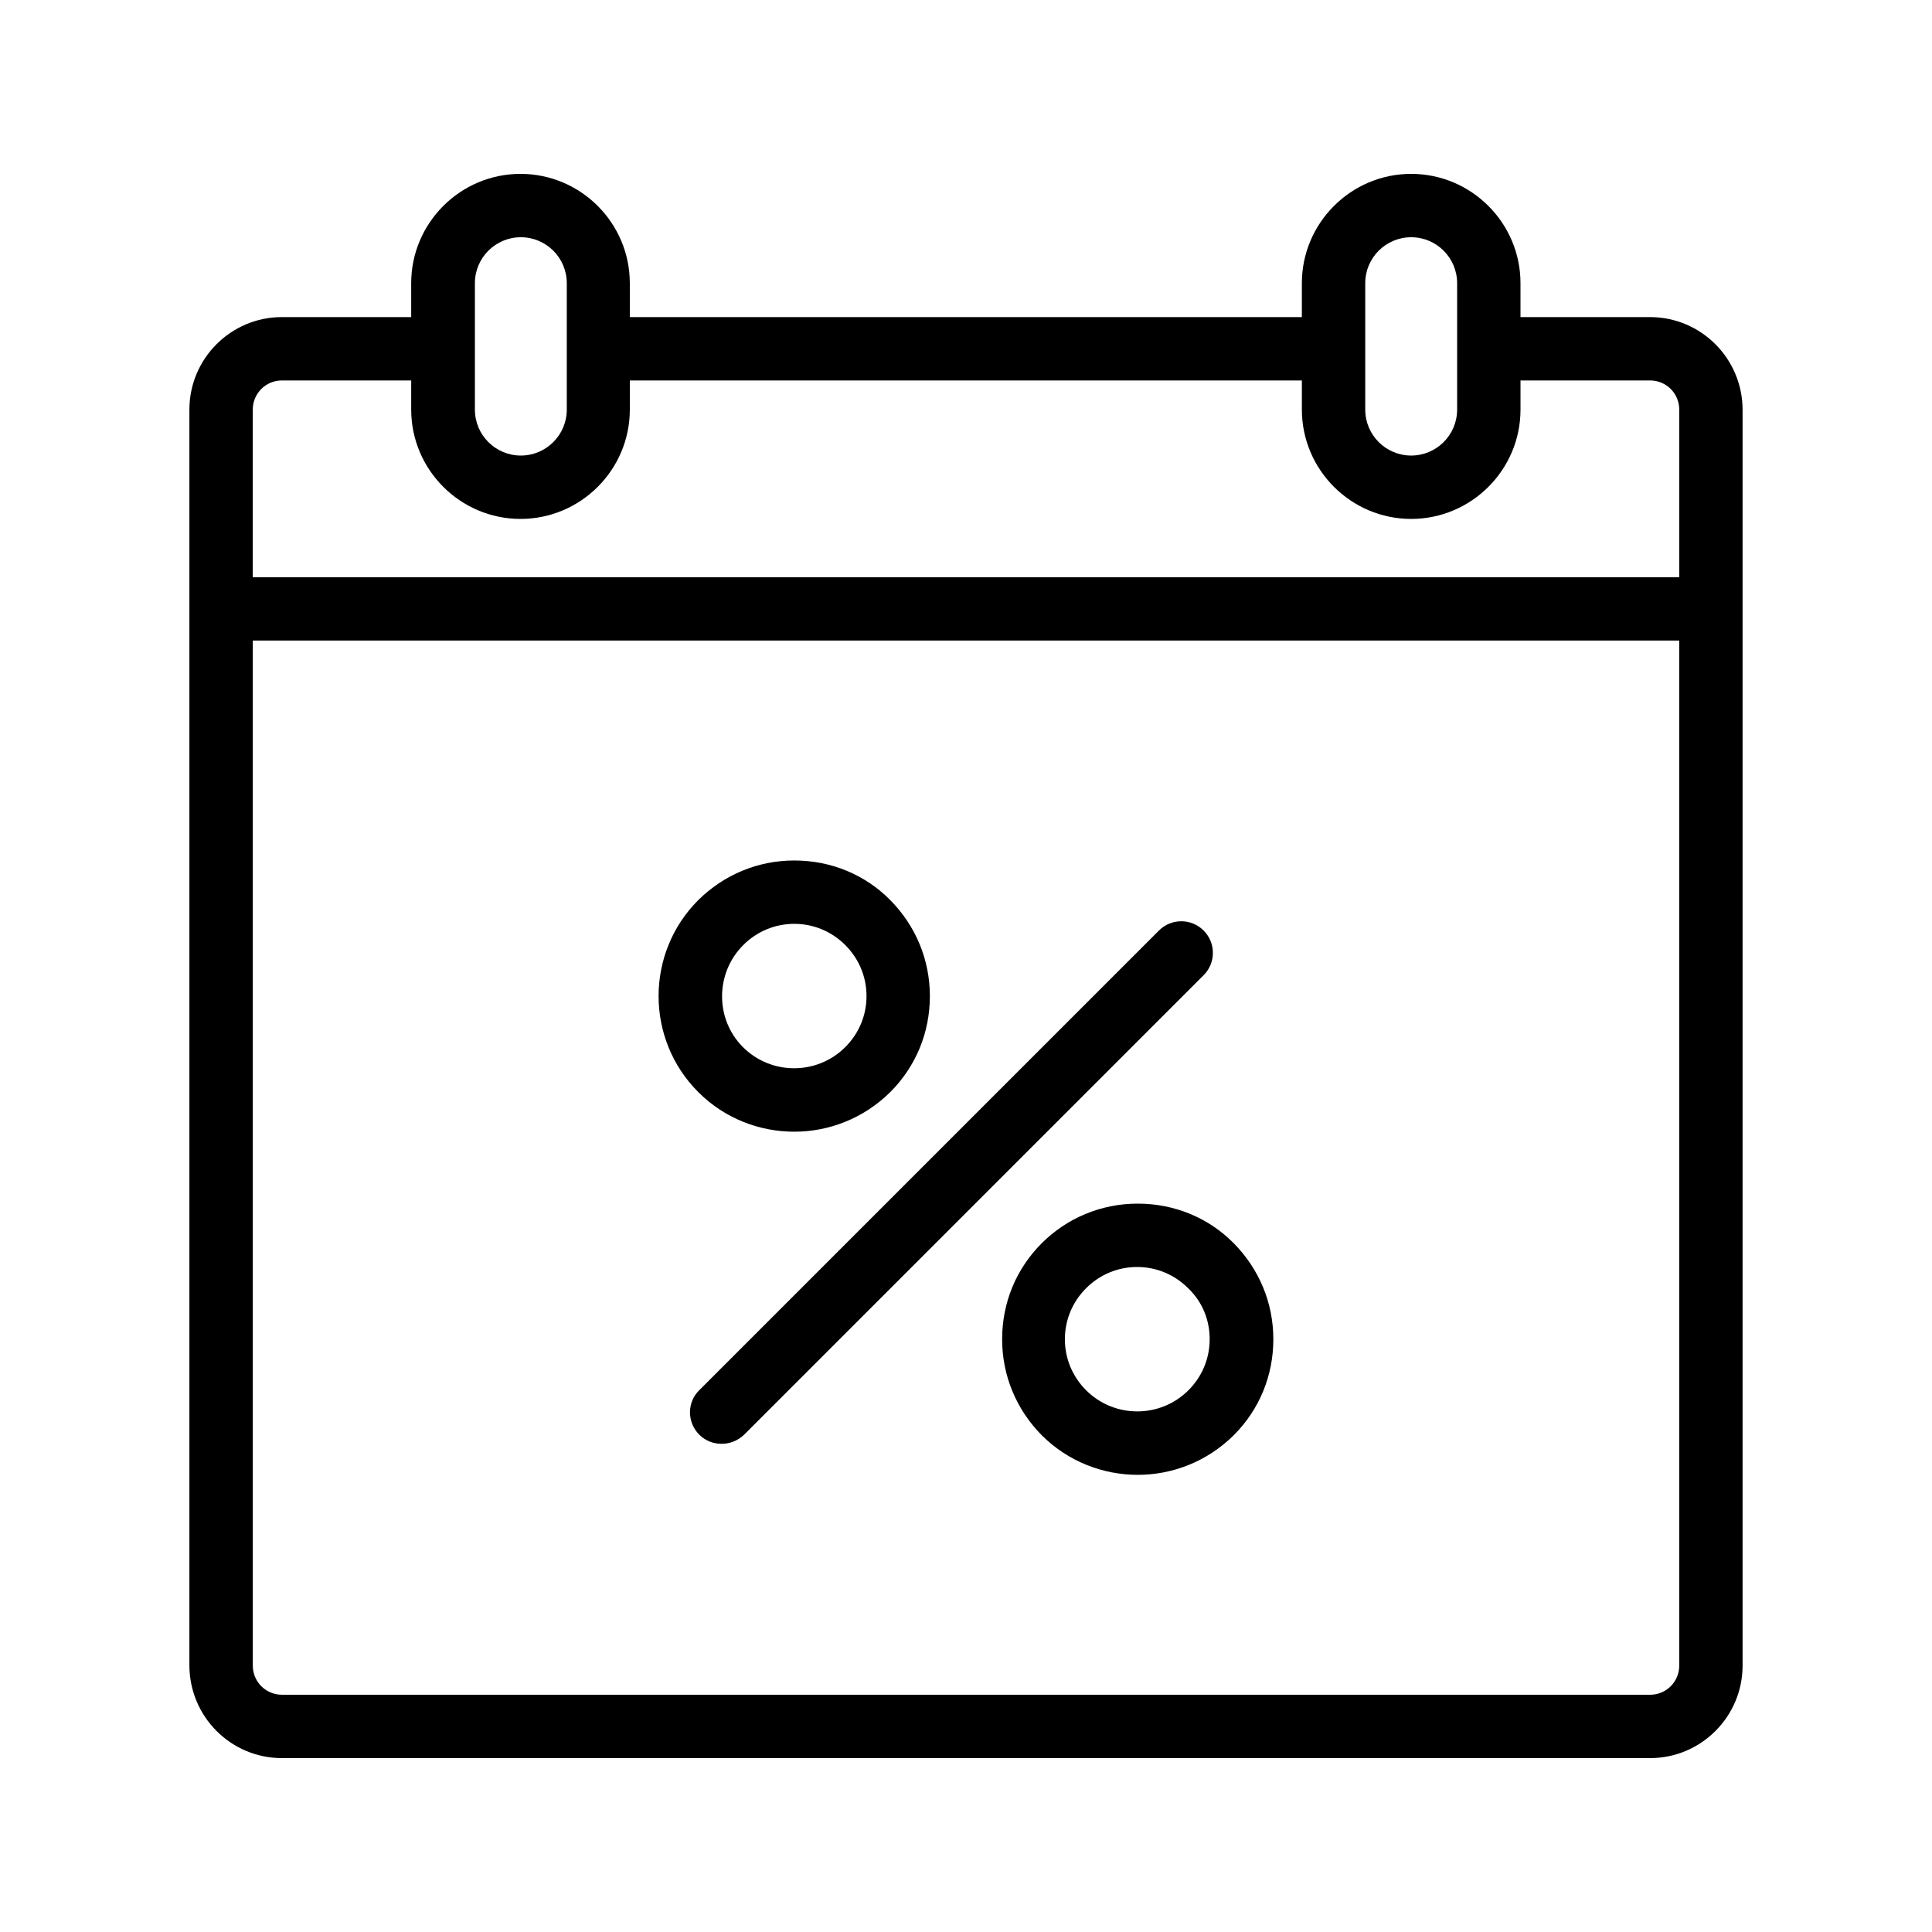
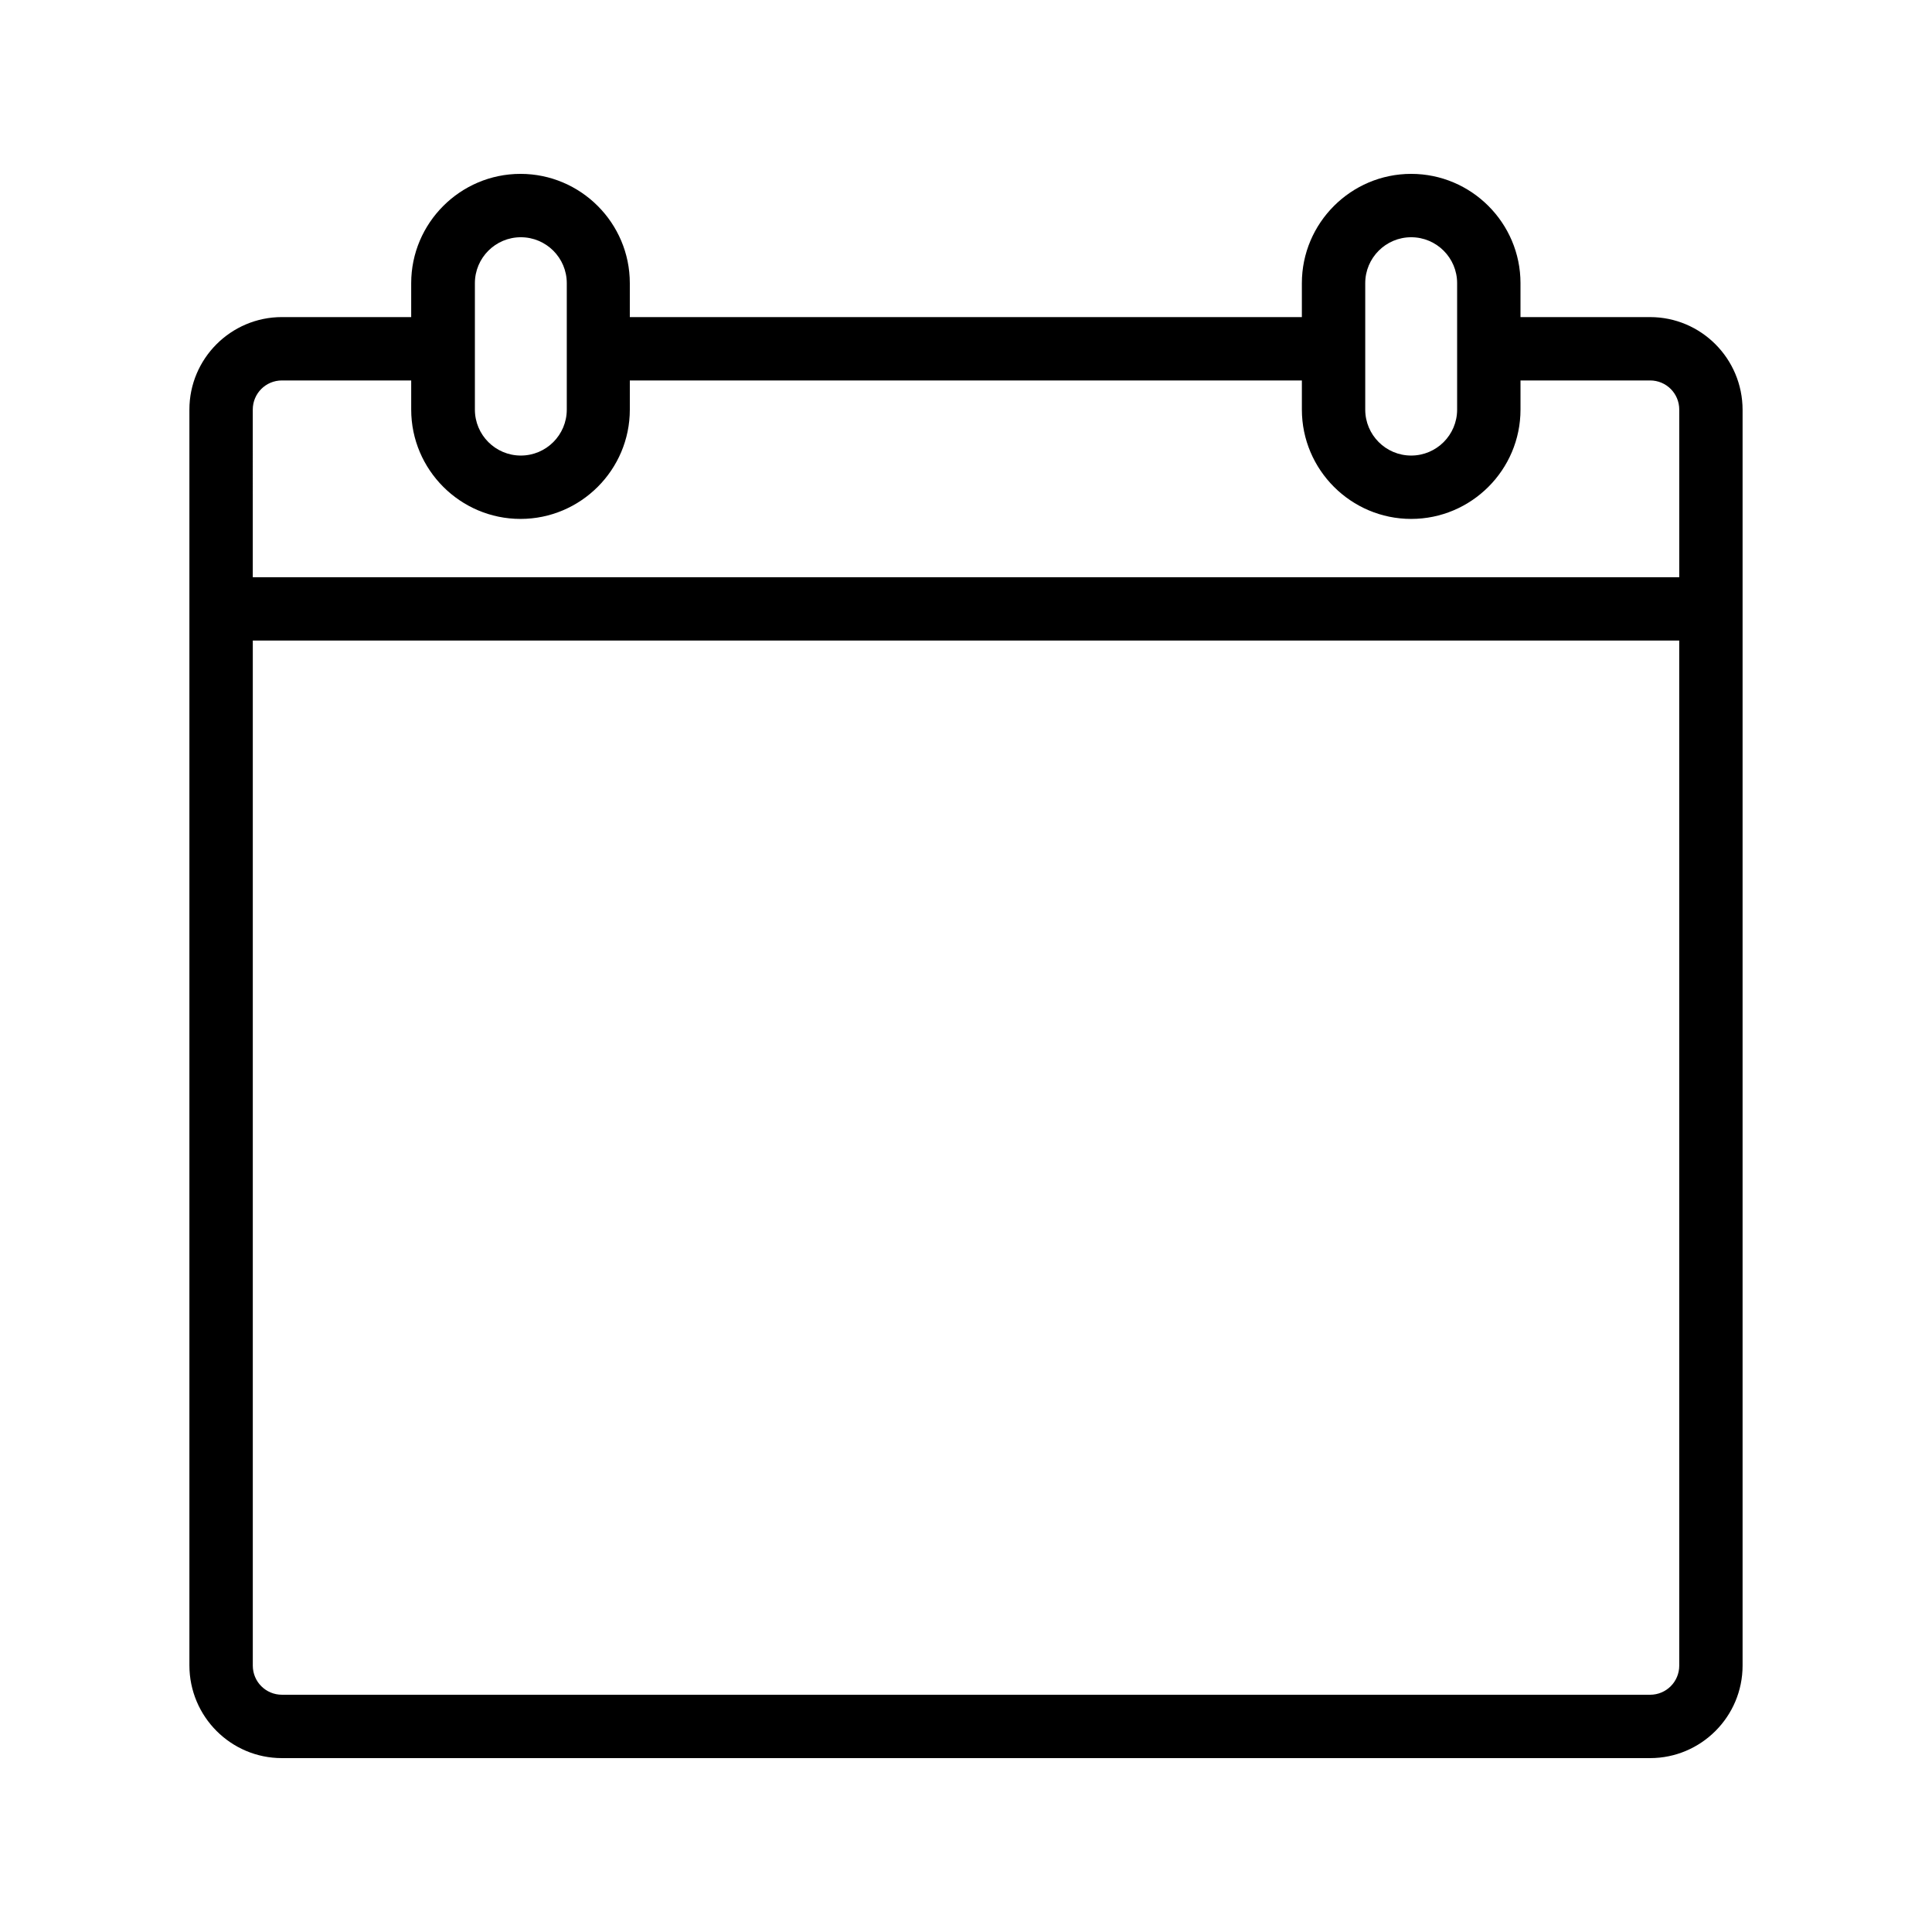
<svg xmlns="http://www.w3.org/2000/svg" fill="#000000" width="800px" height="800px" version="1.1" viewBox="144 144 512 512">
  <g>
-     <path d="m329.3 524.19c1.68 1.68 3.777 2.434 5.961 2.434 2.184 0 4.281-0.84 5.961-2.434l121.75-121.75c3.273-3.273 3.273-8.566 0-11.84-3.273-3.273-8.566-3.273-11.84 0l-121.75 121.75c-3.356 3.191-3.356 8.566-0.082 11.84z" />
-     <path d="m420.07 473.47c-6.801 6.801-10.496 15.785-10.496 25.441s3.777 18.641 10.496 25.441c6.969 6.969 16.207 10.496 25.441 10.496 9.238 0 18.391-3.527 25.441-10.496 6.801-6.801 10.496-15.785 10.496-25.441s-3.777-18.641-10.496-25.441c-6.719-6.801-15.785-10.496-25.441-10.496s-18.723 3.777-25.441 10.496zm44.504 25.441c0 5.121-2.016 9.91-5.625 13.52-7.473 7.473-19.648 7.473-27.121 0-3.609-3.609-5.625-8.398-5.625-13.52 0-5.121 2.016-9.91 5.625-13.52s8.398-5.625 13.52-5.625 9.91 2.016 13.52 5.625c3.777 3.609 5.707 8.398 5.707 13.52z" />
-     <path d="m354.49 443.91c9.238 0 18.391-3.527 25.441-10.496 6.801-6.801 10.496-15.785 10.496-25.441s-3.777-18.641-10.496-25.441c-6.719-6.801-15.785-10.496-25.441-10.496s-18.641 3.777-25.441 10.496c-14.023 14.023-14.023 36.863 0 50.883 7.051 7.055 16.289 10.496 25.441 10.496zm-13.52-49.457c3.609-3.609 8.398-5.625 13.52-5.625 5.121 0 9.91 2.016 13.52 5.625 3.609 3.609 5.625 8.398 5.625 13.52 0 5.121-2.016 9.91-5.625 13.52-7.473 7.473-19.648 7.473-27.121 0-7.391-7.391-7.391-19.566 0.082-27.039z" />
    <path d="m581.29 228.03h-34.344v-8.984c0-15.953-13.016-28.969-28.969-28.969s-28.969 13.016-28.969 28.969v8.984h-178.1v-8.984c0-15.953-13.016-28.969-28.969-28.969s-28.969 13.016-28.969 28.969v8.984h-34.258c-13.52 0-24.52 11-24.52 24.52v52.648 0.168 279.95c0 13.602 11 24.602 24.52 24.602h362.57c13.52 0 24.52-11 24.52-24.52v-279.78-0.168-52.816c0-13.602-11-24.602-24.52-24.602zm-75.488-8.984c0-6.719 5.457-12.176 12.176-12.176s12.176 5.457 12.176 12.176v33.504c0 6.719-5.457 12.176-12.176 12.176s-12.176-5.457-12.176-12.176zm-235.95 0c0-6.719 5.457-12.176 12.176-12.176s12.176 5.457 12.176 12.176v33.504c0 6.719-5.457 12.176-12.176 12.176s-12.176-5.457-12.176-12.176zm-58.863 33.504c0-4.281 3.441-7.727 7.727-7.727h34.258v7.727c0 15.953 13.016 28.969 28.969 28.969s28.969-13.016 28.969-28.969v-7.727h178.1v7.727c0 15.953 13.016 28.969 28.969 28.969s28.969-13.016 28.969-28.969v-7.727h34.344c4.281 0 7.727 3.441 7.727 7.727v44.418h-378.03zm378.03 332.85c0 4.281-3.441 7.727-7.727 7.727l-362.57-0.004c-4.281 0-7.727-3.441-7.727-7.727v-271.64h378.02z" />
  </g>
</svg>